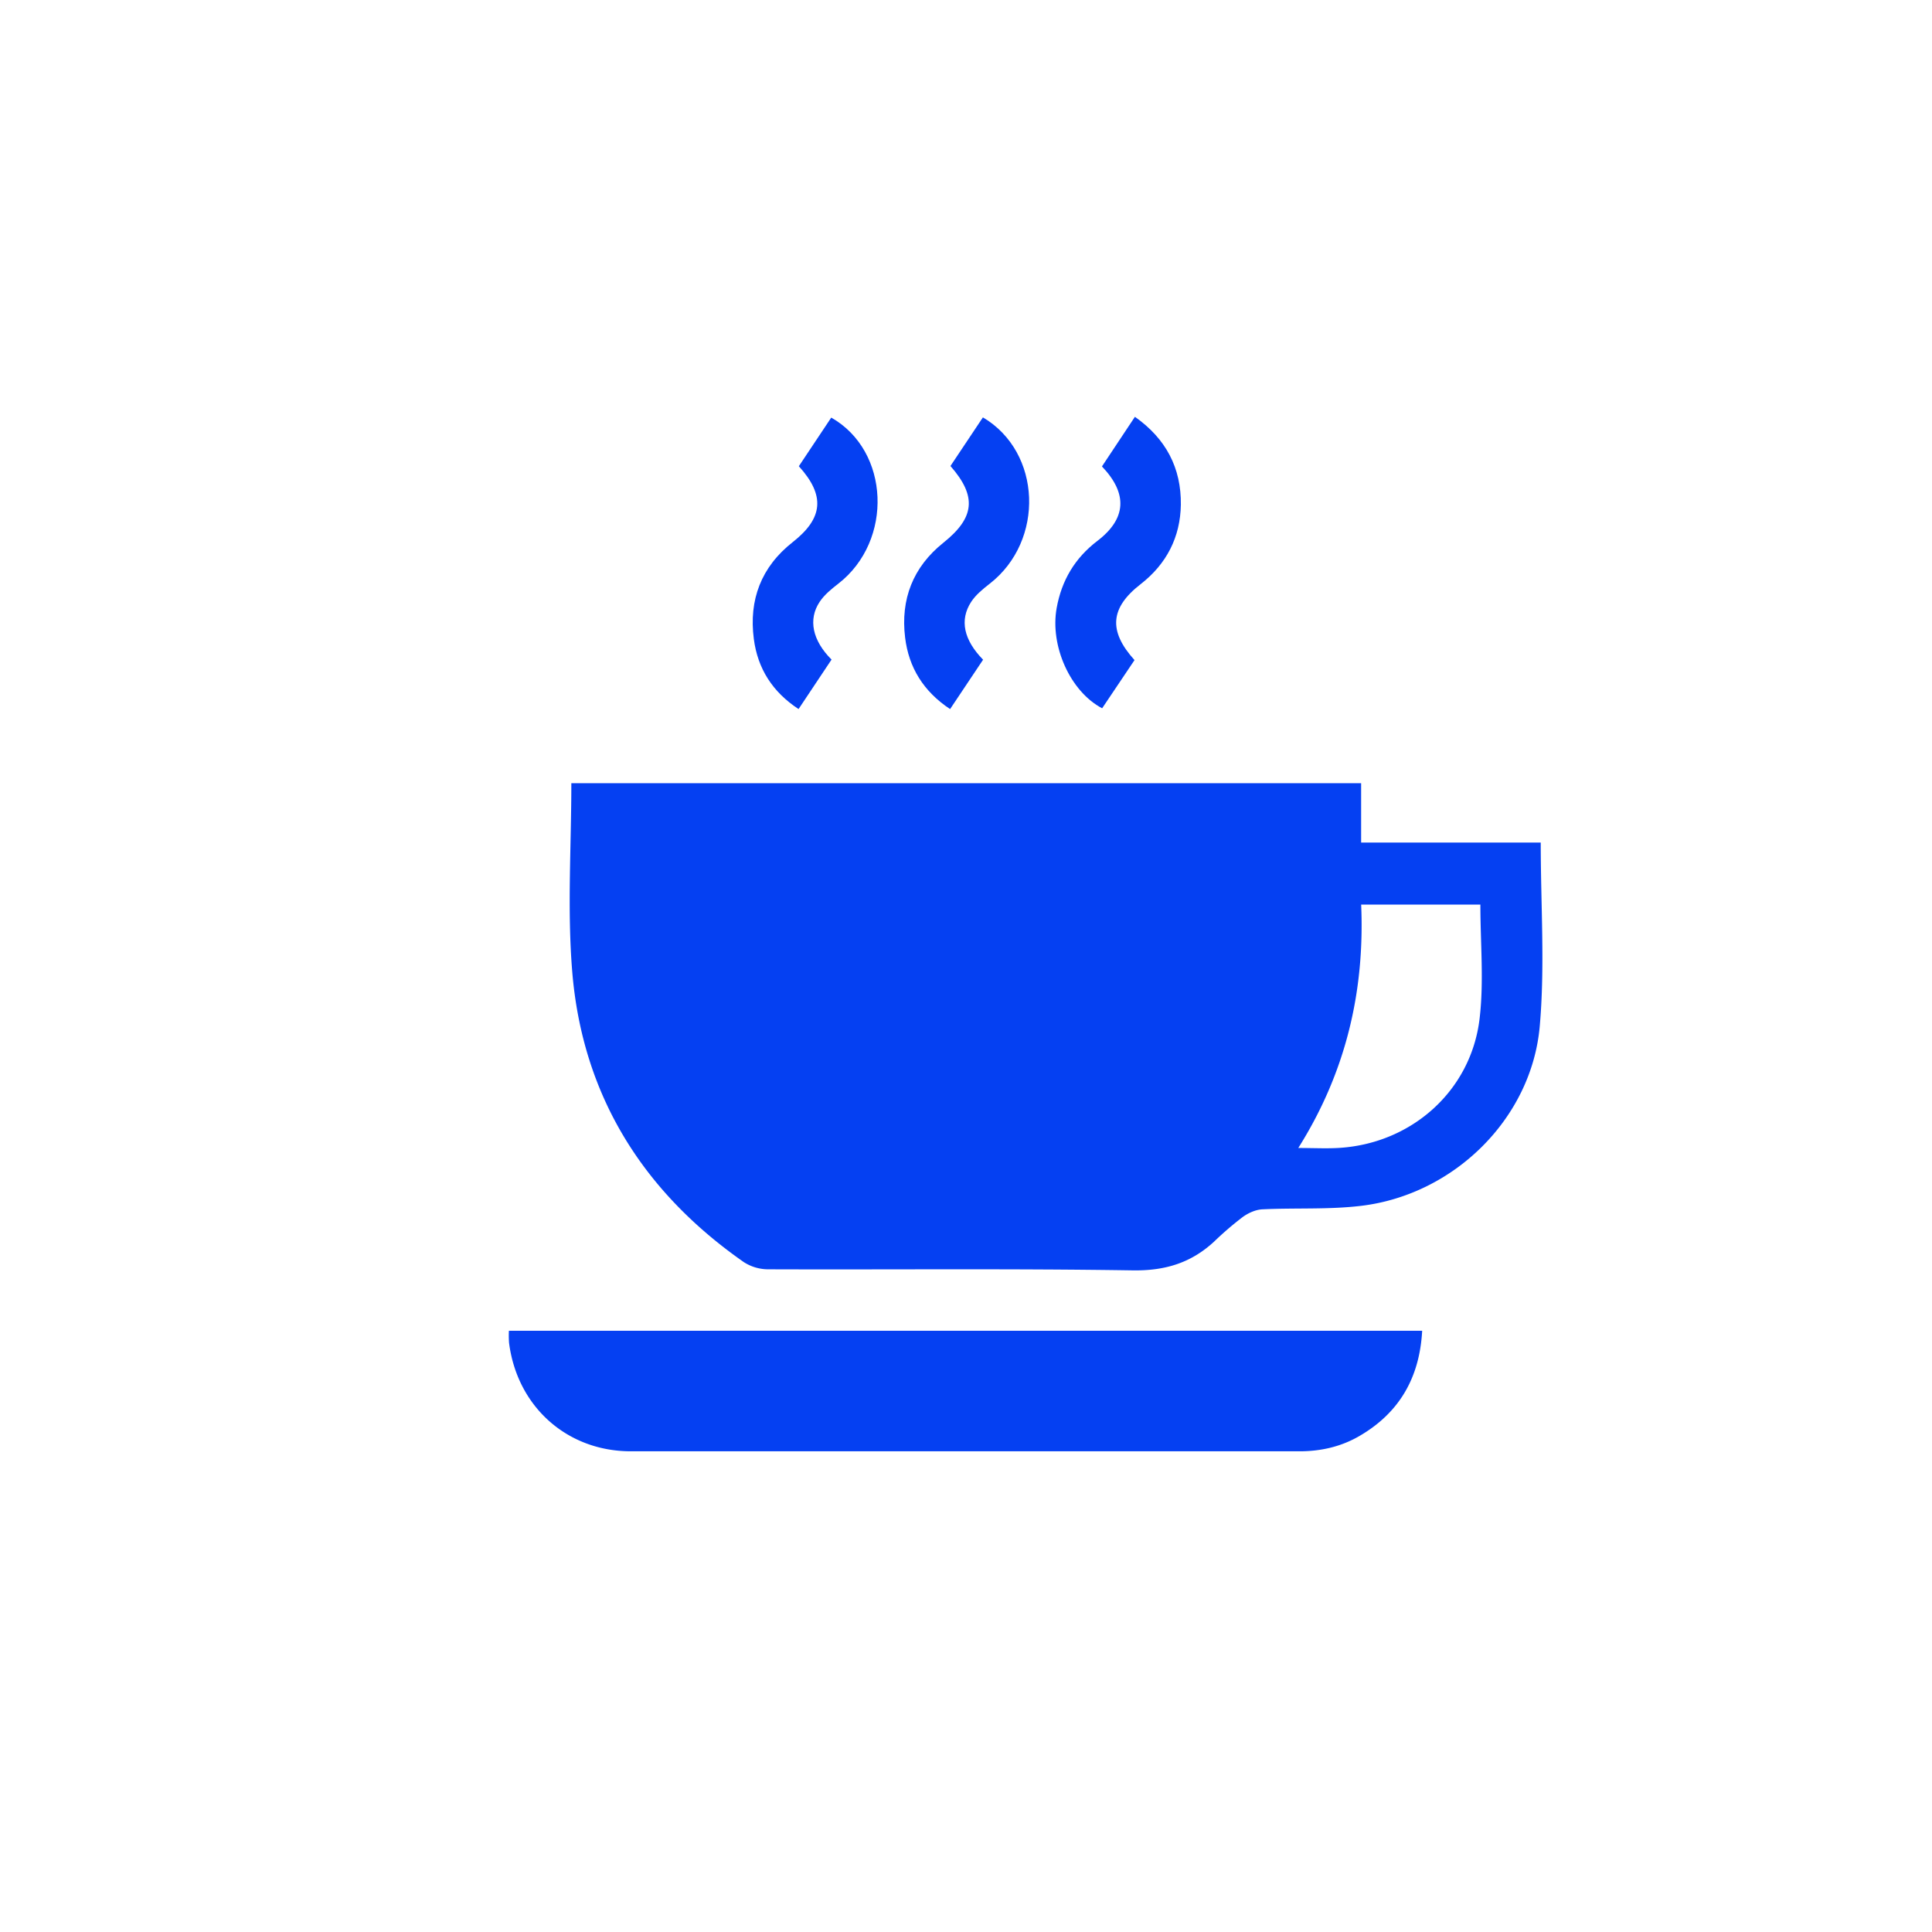
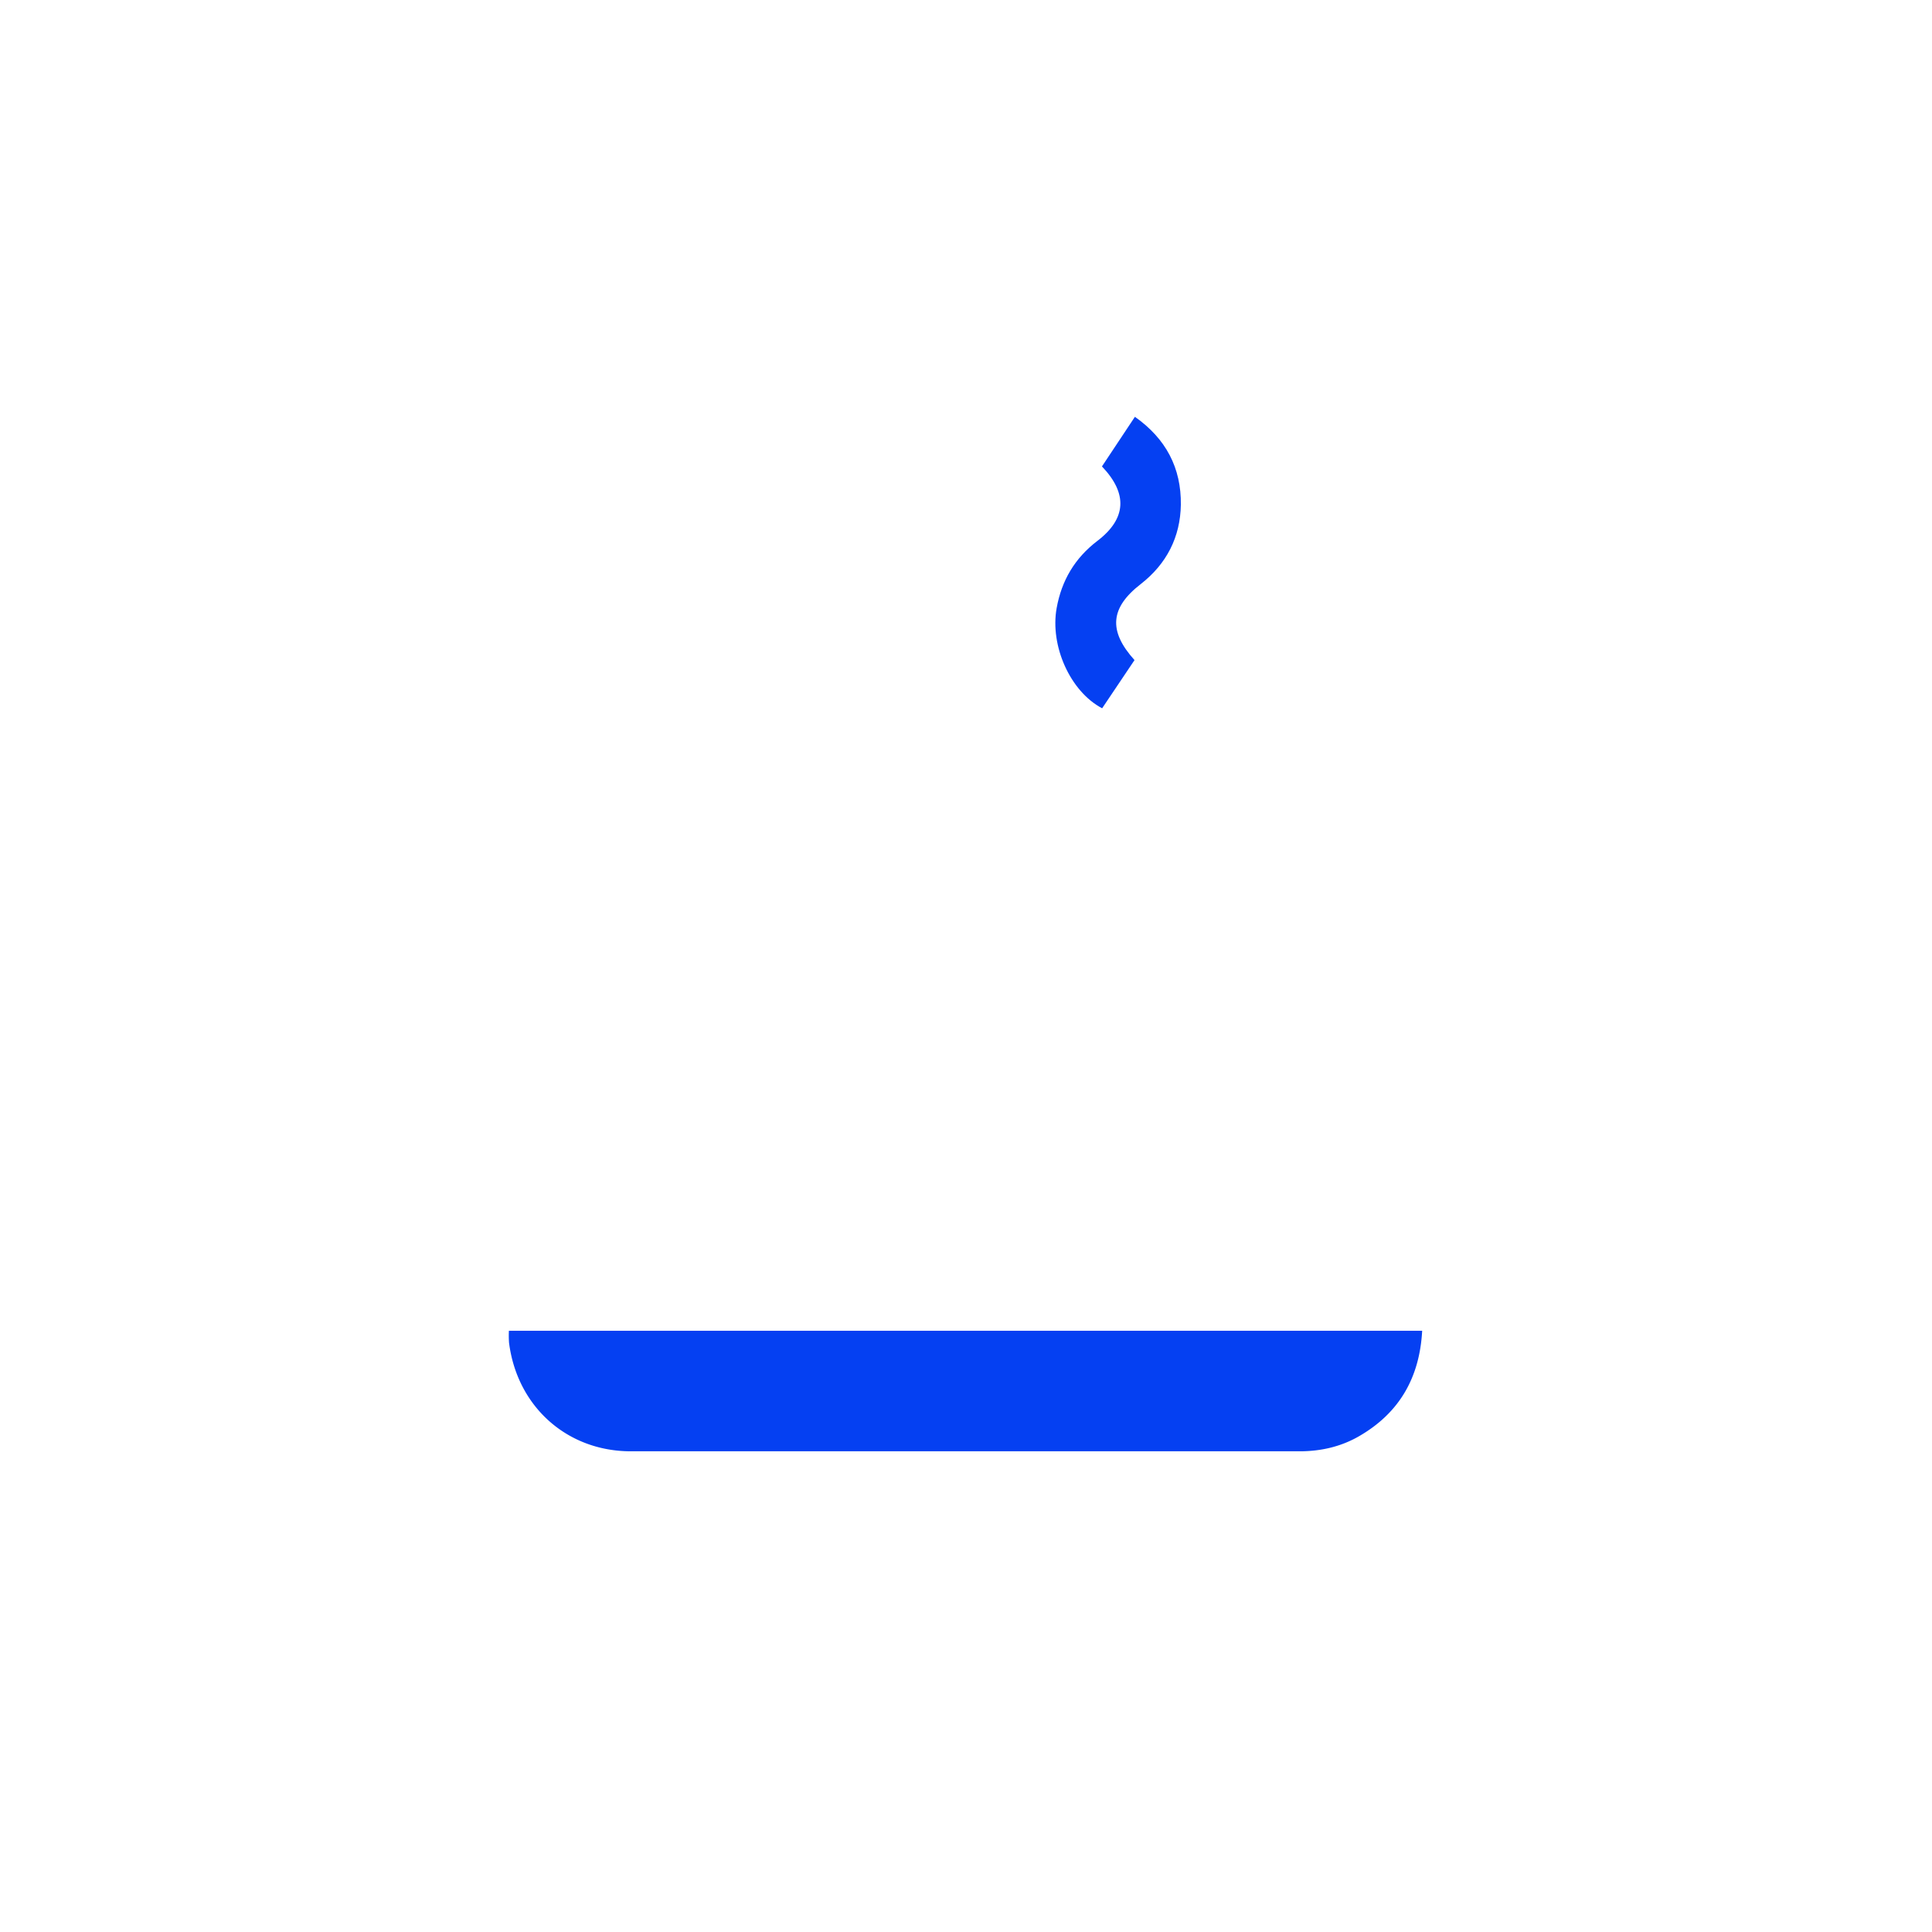
<svg xmlns="http://www.w3.org/2000/svg" id="Слой_1" data-name="Слой 1" viewBox="0 0 1080 1080">
  <defs>
    <style>.cls-1{fill:#0540f2;}</style>
  </defs>
-   <path class="cls-1" d="M861.28,471c0,35.09,2.41,69.11-.55,102.65-4.57,51.62-47.9,94.05-99.52,100.38-18.34,2.24-37.08,1.09-55.6,2-3.78.19-7.91,2.08-11,4.35a181.81,181.81,0,0,0-16,13.77c-12.85,11.82-27.31,16.26-45.31,16-67.94-1.06-135.91-.35-203.87-.6a25.16,25.16,0,0,1-13.6-4c-56.61-39.52-90.28-93.42-95.95-162.4-2.85-34.74-.5-69.9-.5-105.32H760.88V471Zm-33.74,34.68H760.9c2.09,49-8.83,94.27-35.15,136.05,8.66,0,16,.41,23.21-.07,40.35-2.65,73.36-32,78.14-72.24C829.58,548.63,827.54,527.3,827.54,505.68Z" />
  <path class="cls-1" d="M284.48,743.9H795c-1.43,26.26-12.79,46-35.36,59-10.22,5.88-21.41,8.37-33.12,8.38q-186.93,0-373.88,0c-35.82,0-63.62-25.17-68.09-60.75A57.07,57.07,0,0,1,284.48,743.9Z" />
-   <path class="cls-1" d="M464.84,368.71,446.4,396.37c-14.57-9.56-22.85-22.63-25-39.15-2.88-21.9,4.11-40.32,21.73-54.17,17.06-13.4,18.26-26.05,3.43-42.43l18.11-27.18c32.84,18.61,34.75,68.84,4.05,92.76-3.85,3-7.87,6.23-10.51,10.21C451.63,346.27,454.17,358.06,464.84,368.71Z" />
  <path class="cls-1" d="M634.2,369l-18.1,26.94c-17.91-9.46-29.2-34.92-25.43-56,2.77-15.48,10.21-28,22.78-37.58C629.63,290,630.57,276,616,260.74L634.42,233q26.08,18.38,25.68,49.15c-.28,18.12-8,33.12-22.41,44.34C620.67,339.66,619.39,352.61,634.2,369Z" />
-   <path class="cls-1" d="M549.55,368.78l-18.44,27.6c-14.81-9.8-23.11-23.17-25.15-40-2.6-21.36,4.38-39.4,21.4-53,17.53-14,18.84-25.89,3.95-42.88l18.14-27.18c32.89,19.38,34.65,68.92,3.87,92.92-3.84,3-7.86,6.25-10.46,10.25C536.31,346.61,538.75,357.75,549.55,368.78Z" />
</svg>